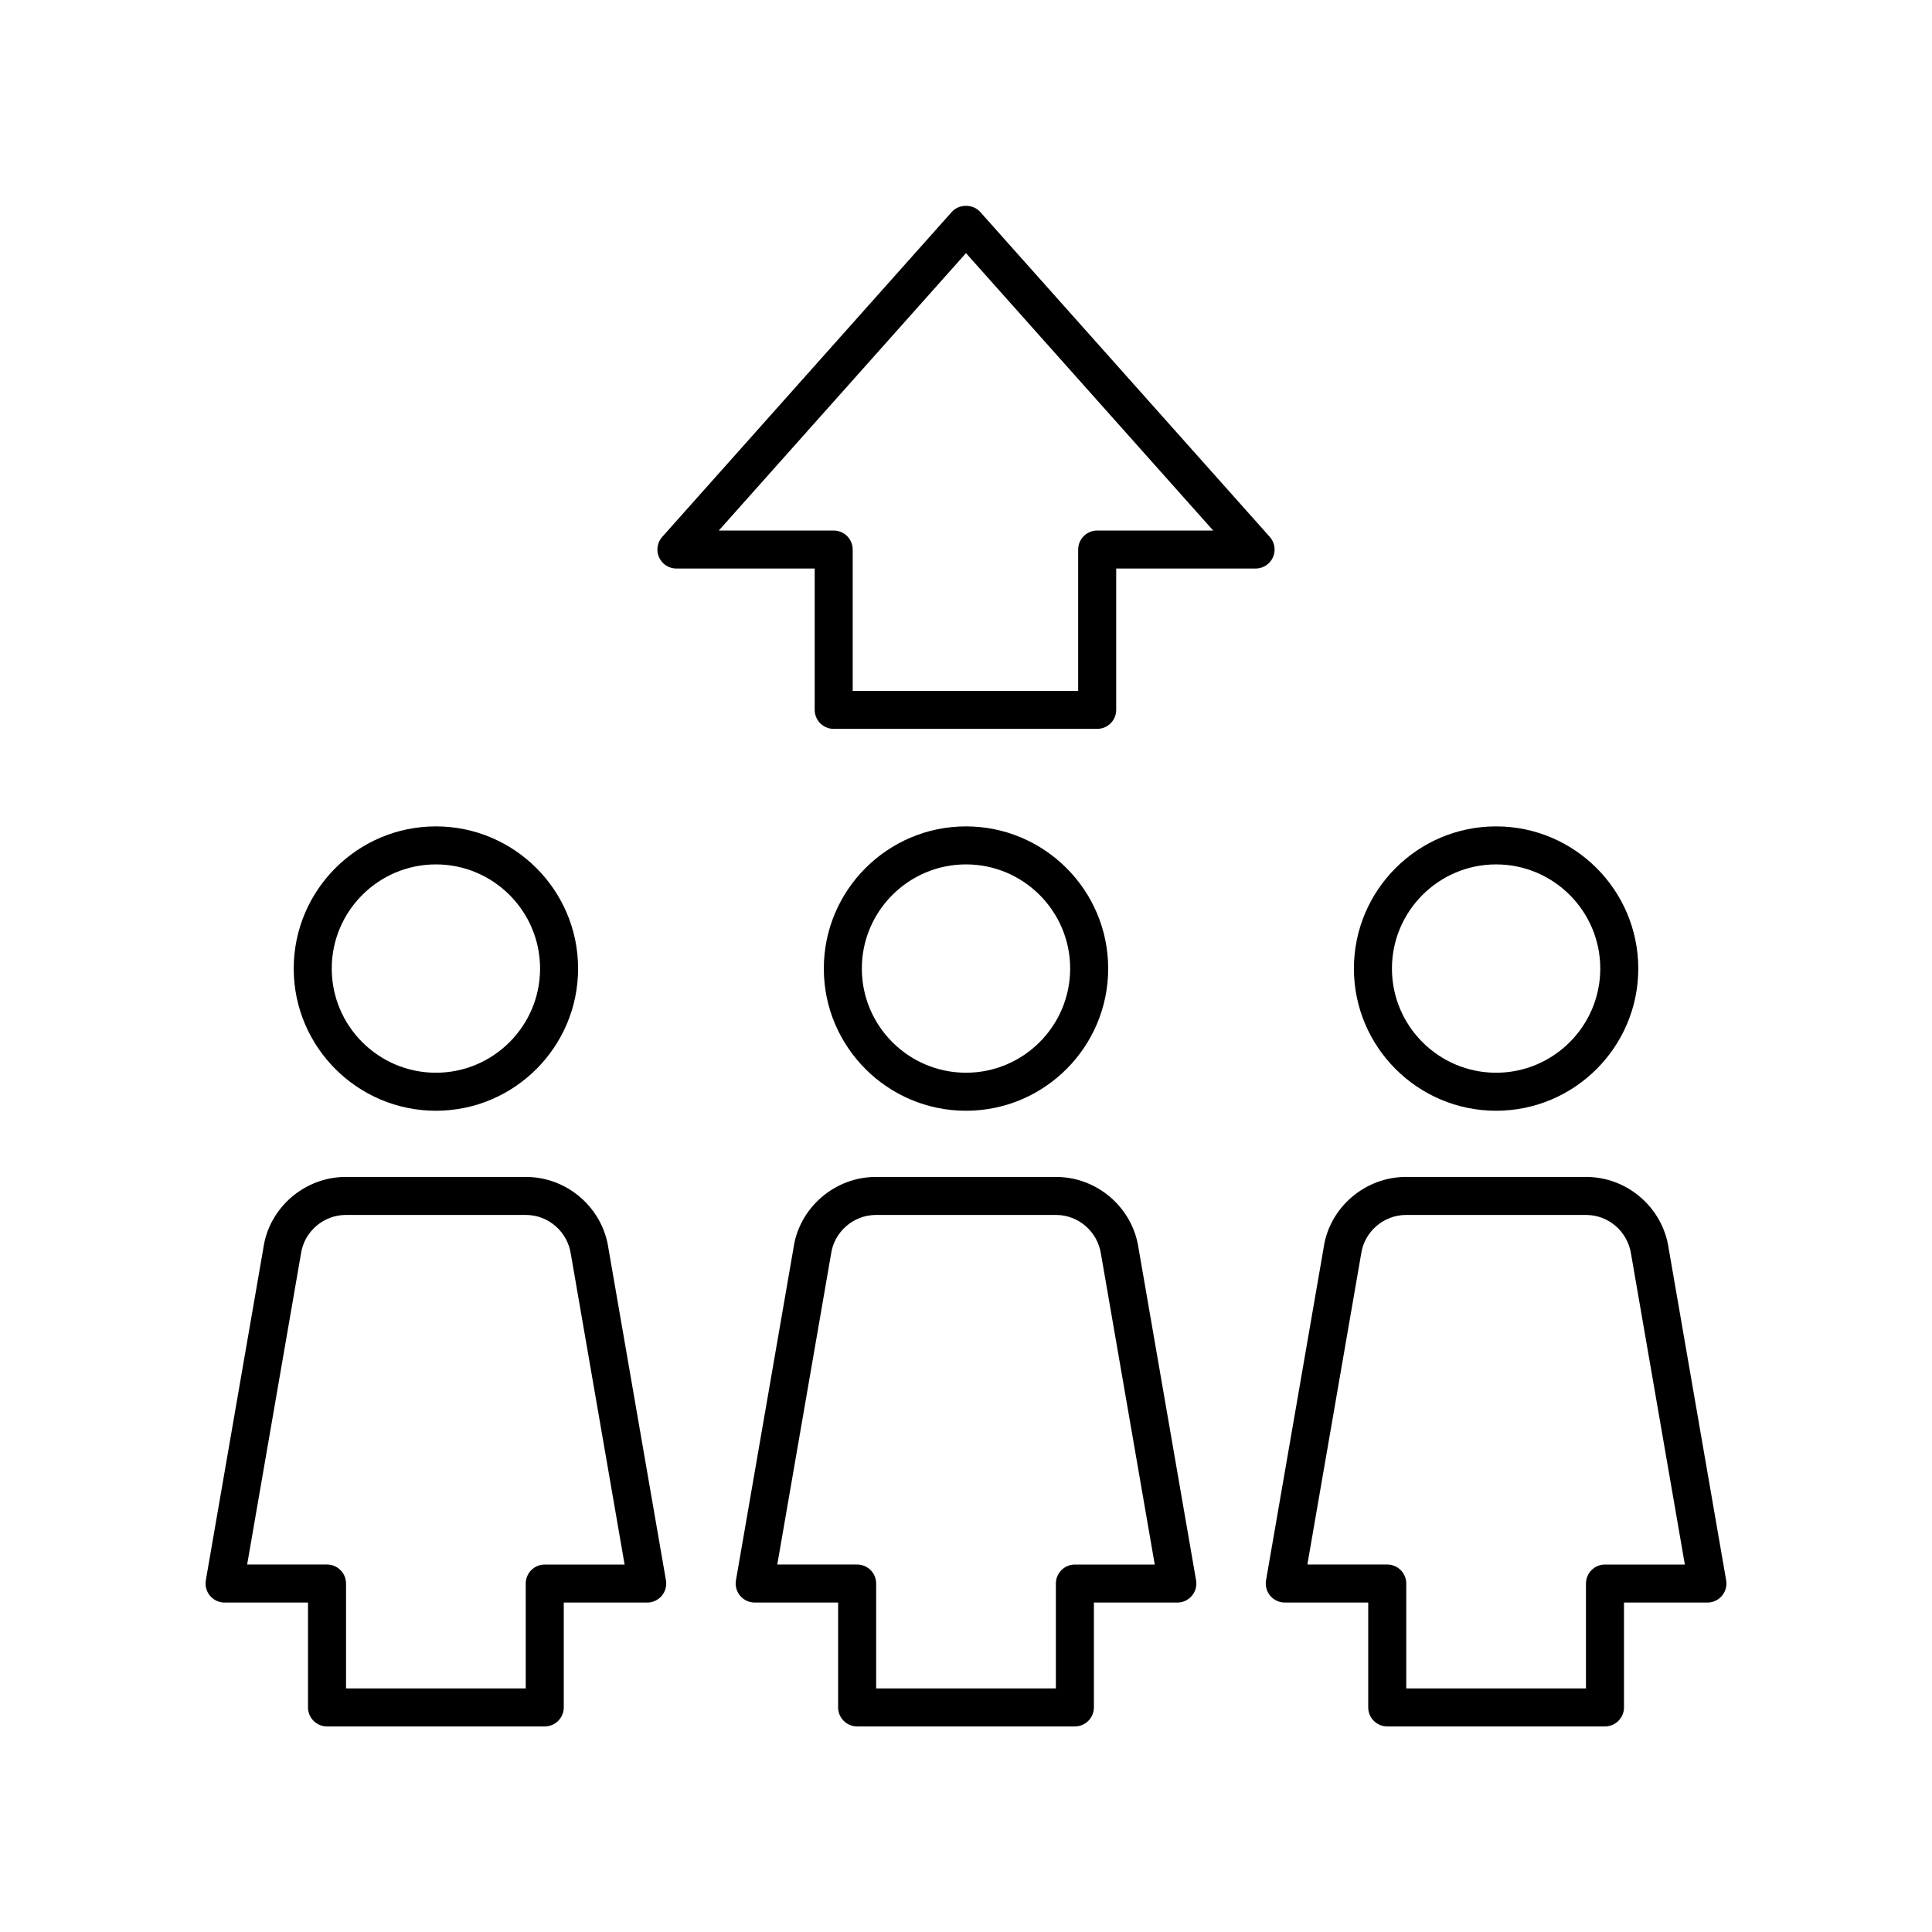
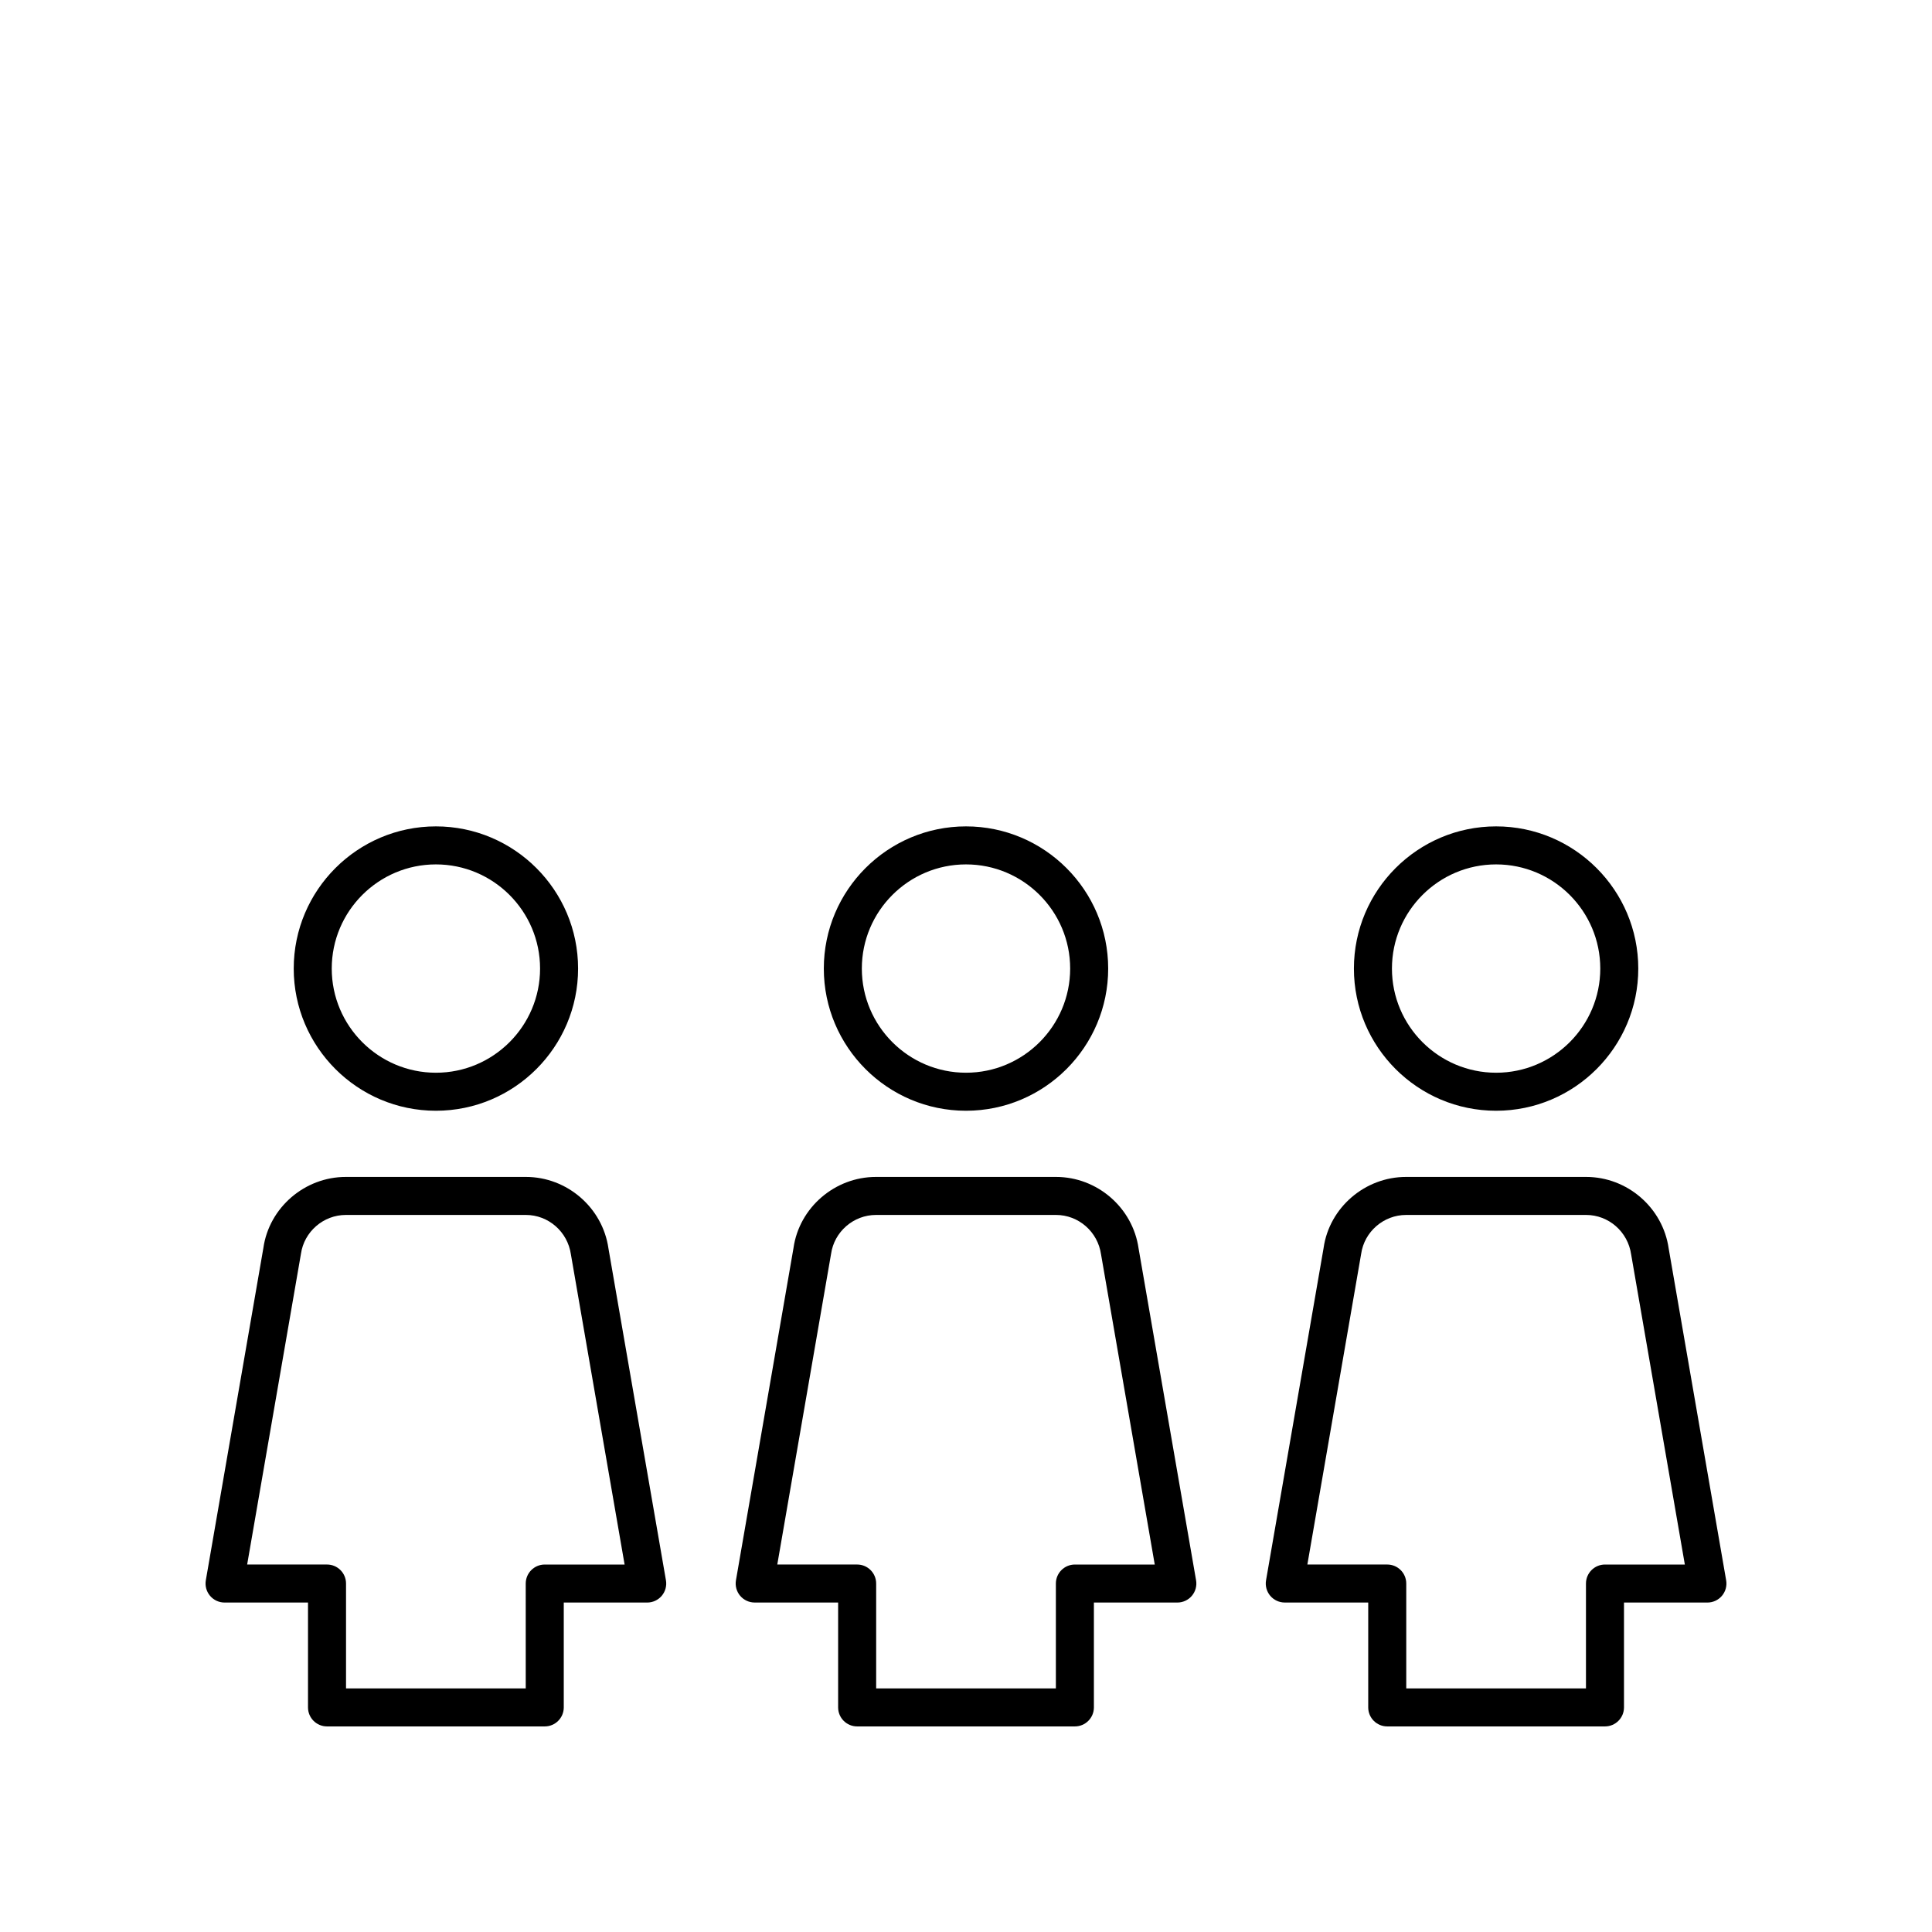
<svg xmlns="http://www.w3.org/2000/svg" fill="#000000" width="800px" height="800px" version="1.1" viewBox="144 144 512 512">
  <g>
-     <path d="m437.68 400.68c0-20.777-16.902-37.68-37.68-37.68s-37.68 16.902-37.68 37.68c0 20.777 16.902 37.68 37.68 37.68s37.68-16.902 37.68-37.68zm-65.285 0c0-15.219 12.383-27.605 27.605-27.605 15.219 0 27.605 12.383 27.605 27.605-0.004 15.219-12.387 27.602-27.605 27.602-15.223 0-27.605-12.383-27.605-27.602z" />
+     <path d="m437.68 400.68c0-20.777-16.902-37.68-37.68-37.68s-37.68 16.902-37.68 37.68c0 20.777 16.902 37.68 37.68 37.68s37.68-16.902 37.68-37.68zm-65.285 0c0-15.219 12.383-27.605 27.605-27.605 15.219 0 27.605 12.383 27.605 27.605-0.004 15.219-12.387 27.602-27.605 27.602-15.223 0-27.605-12.383-27.605-27.602" />
    <path d="m354.29 474.71-15.254 88.082c-0.254 1.465 0.152 2.965 1.109 4.102 0.957 1.137 2.367 1.793 3.856 1.793h22.113v27.793c0 2.781 2.254 5.039 5.039 5.039h57.703c2.781 0 5.039-2.254 5.039-5.039v-27.789h22.113c1.484 0 2.898-0.656 3.856-1.793 0.957-1.137 1.363-2.641 1.109-4.102l-15.234-87.938c-1.543-10.809-10.953-18.961-21.883-18.961h-47.711c-10.926-0.004-20.332 8.148-21.855 18.812zm21.859-8.738h47.711c5.949 0 11.066 4.434 11.93 10.457l14.23 82.188h-21.164c-2.781 0-5.039 2.254-5.039 5.039v27.785h-47.625v-27.789c0-2.781-2.254-5.039-5.039-5.039h-21.164l14.254-82.332c0.84-5.875 5.957-10.309 11.906-10.309z" />
    <path d="m297.2 400.68c0-20.777-16.902-37.68-37.68-37.68s-37.68 16.902-37.68 37.68c0 20.777 16.902 37.68 37.68 37.68s37.68-16.902 37.68-37.68zm-65.285 0c0-15.219 12.383-27.605 27.605-27.605 15.219 0 27.605 12.383 27.605 27.605 0 15.219-12.383 27.605-27.605 27.605-15.223-0.004-27.605-12.387-27.605-27.605z" />
    <path d="m213.8 474.71-15.254 88.082c-0.254 1.465 0.152 2.965 1.109 4.102 0.957 1.141 2.371 1.797 3.856 1.797h22.113v27.789c0 2.781 2.254 5.039 5.039 5.039h57.703c2.781 0 5.039-2.254 5.039-5.039v-27.789h22.113c1.484 0 2.898-0.656 3.856-1.793 0.957-1.137 1.363-2.641 1.109-4.102l-15.234-87.938c-1.543-10.809-10.953-18.961-21.883-18.961h-47.711c-10.926-0.004-20.332 8.148-21.855 18.812zm21.855-8.738h47.711c5.949 0 11.066 4.434 11.93 10.457l14.23 82.188h-21.164c-2.781 0-5.039 2.254-5.039 5.039l0.004 27.785h-47.625v-27.789c0-2.781-2.254-5.039-5.039-5.039h-21.164l14.254-82.332c0.84-5.875 5.957-10.309 11.902-10.309z" />
    <path d="m578.16 400.68c0-20.777-16.902-37.68-37.68-37.68-20.777 0-37.68 16.902-37.68 37.68 0 20.777 16.902 37.68 37.68 37.68 20.777 0 37.68-16.902 37.68-37.68zm-65.281 0c0-15.219 12.383-27.605 27.605-27.605 15.219 0 27.605 12.383 27.605 27.605 0 15.219-12.383 27.605-27.605 27.605-15.223-0.004-27.605-12.387-27.605-27.605z" />
    <path d="m494.77 474.71-15.254 88.082c-0.254 1.465 0.152 2.965 1.109 4.102 0.957 1.137 2.367 1.793 3.856 1.793h22.113v27.793c0 2.781 2.254 5.039 5.039 5.039h57.703c2.781 0 5.039-2.254 5.039-5.039v-27.789h22.109c1.484 0 2.898-0.656 3.856-1.793 0.957-1.137 1.363-2.641 1.109-4.102l-15.23-87.938c-1.543-10.809-10.953-18.961-21.879-18.961h-47.711c-10.93-0.004-20.34 8.148-21.859 18.812zm21.859-8.738h47.711c5.945 0 11.066 4.434 11.93 10.457l14.23 82.188h-21.164c-2.781 0-5.039 2.254-5.039 5.039v27.785h-47.625v-27.789c0-2.781-2.254-5.039-5.039-5.039l-21.168 0.004 14.254-82.332c0.84-5.879 5.961-10.312 11.91-10.312z" />
-     <path d="m403.76 200.16c-1.914-2.148-5.609-2.148-7.523 0l-76.746 86.125c-1.32 1.48-1.648 3.602-0.836 5.41 0.812 1.812 2.613 2.977 4.598 2.977h36.648v37.449c0 2.781 2.254 5.039 5.039 5.039h69.824c2.781 0 5.039-2.254 5.039-5.039v-37.449h36.941c1.984 0 3.785-1.168 4.598-2.977 0.812-1.812 0.484-3.93-0.836-5.41zm31.004 84.438c-2.781 0-5.039 2.254-5.039 5.039v37.449h-59.75v-37.449c0-2.781-2.254-5.039-5.039-5.039h-30.449l65.512-73.516 65.508 73.516z" />
  </g>
</svg>